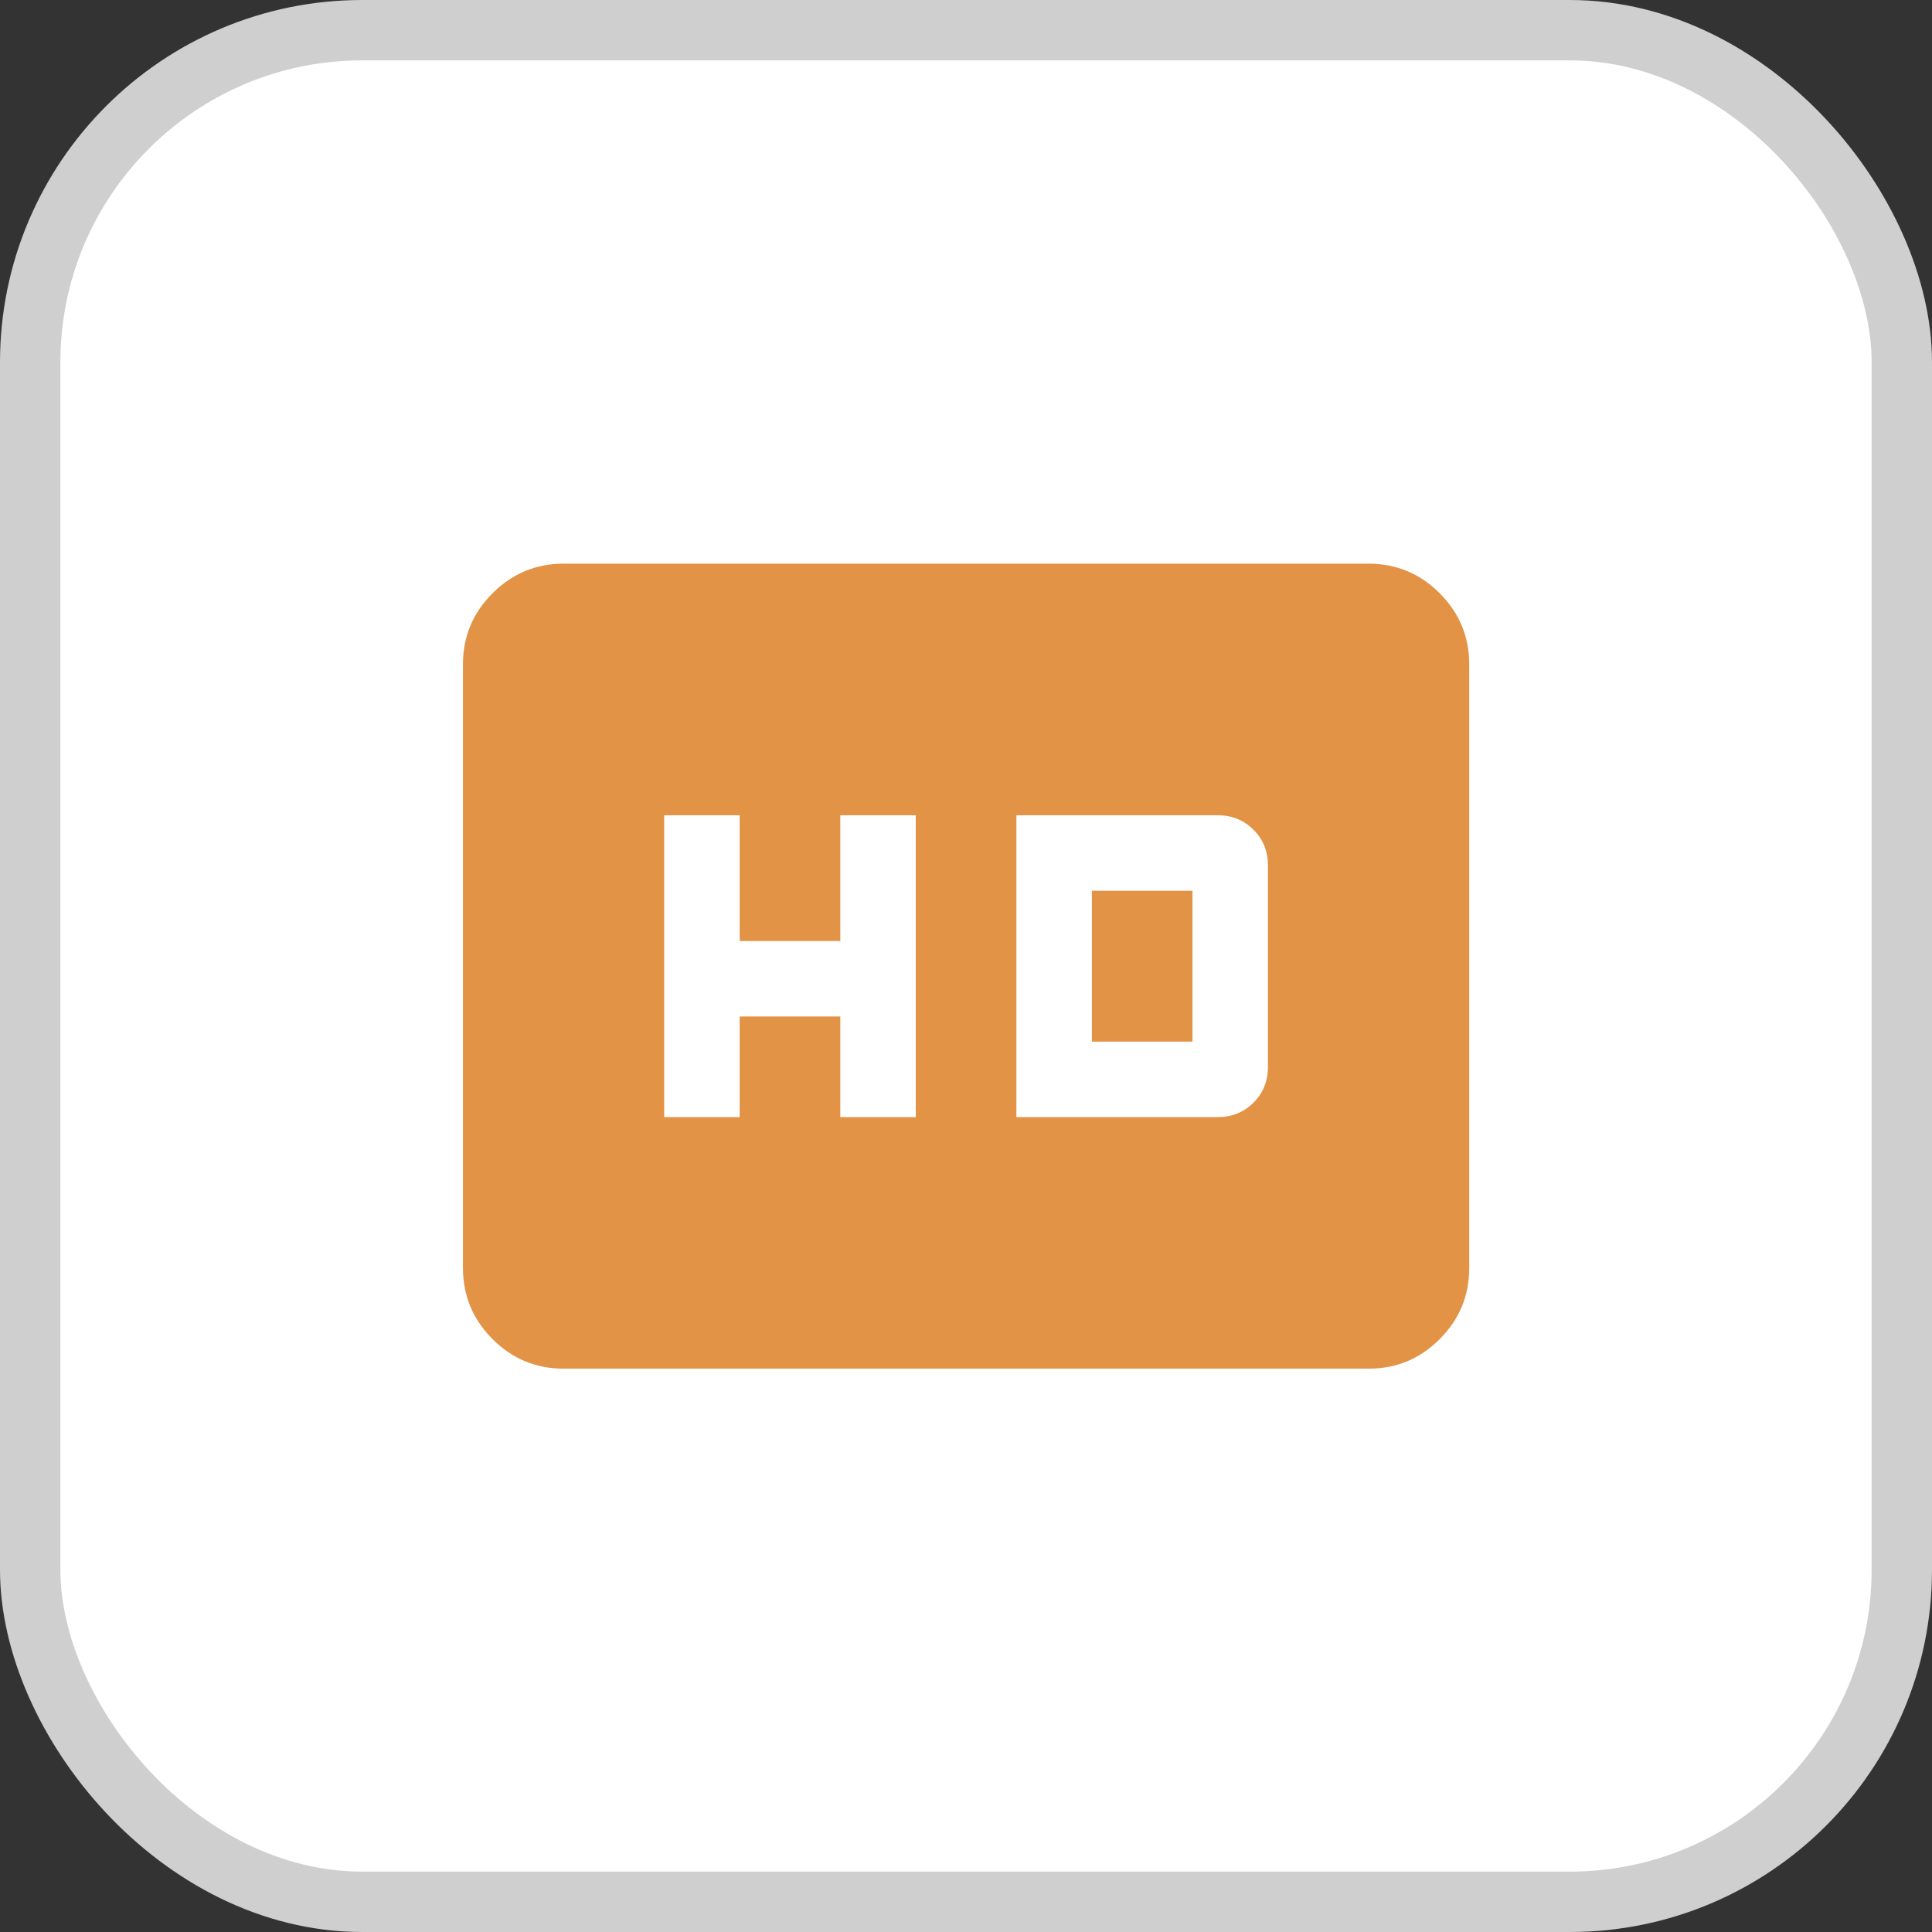
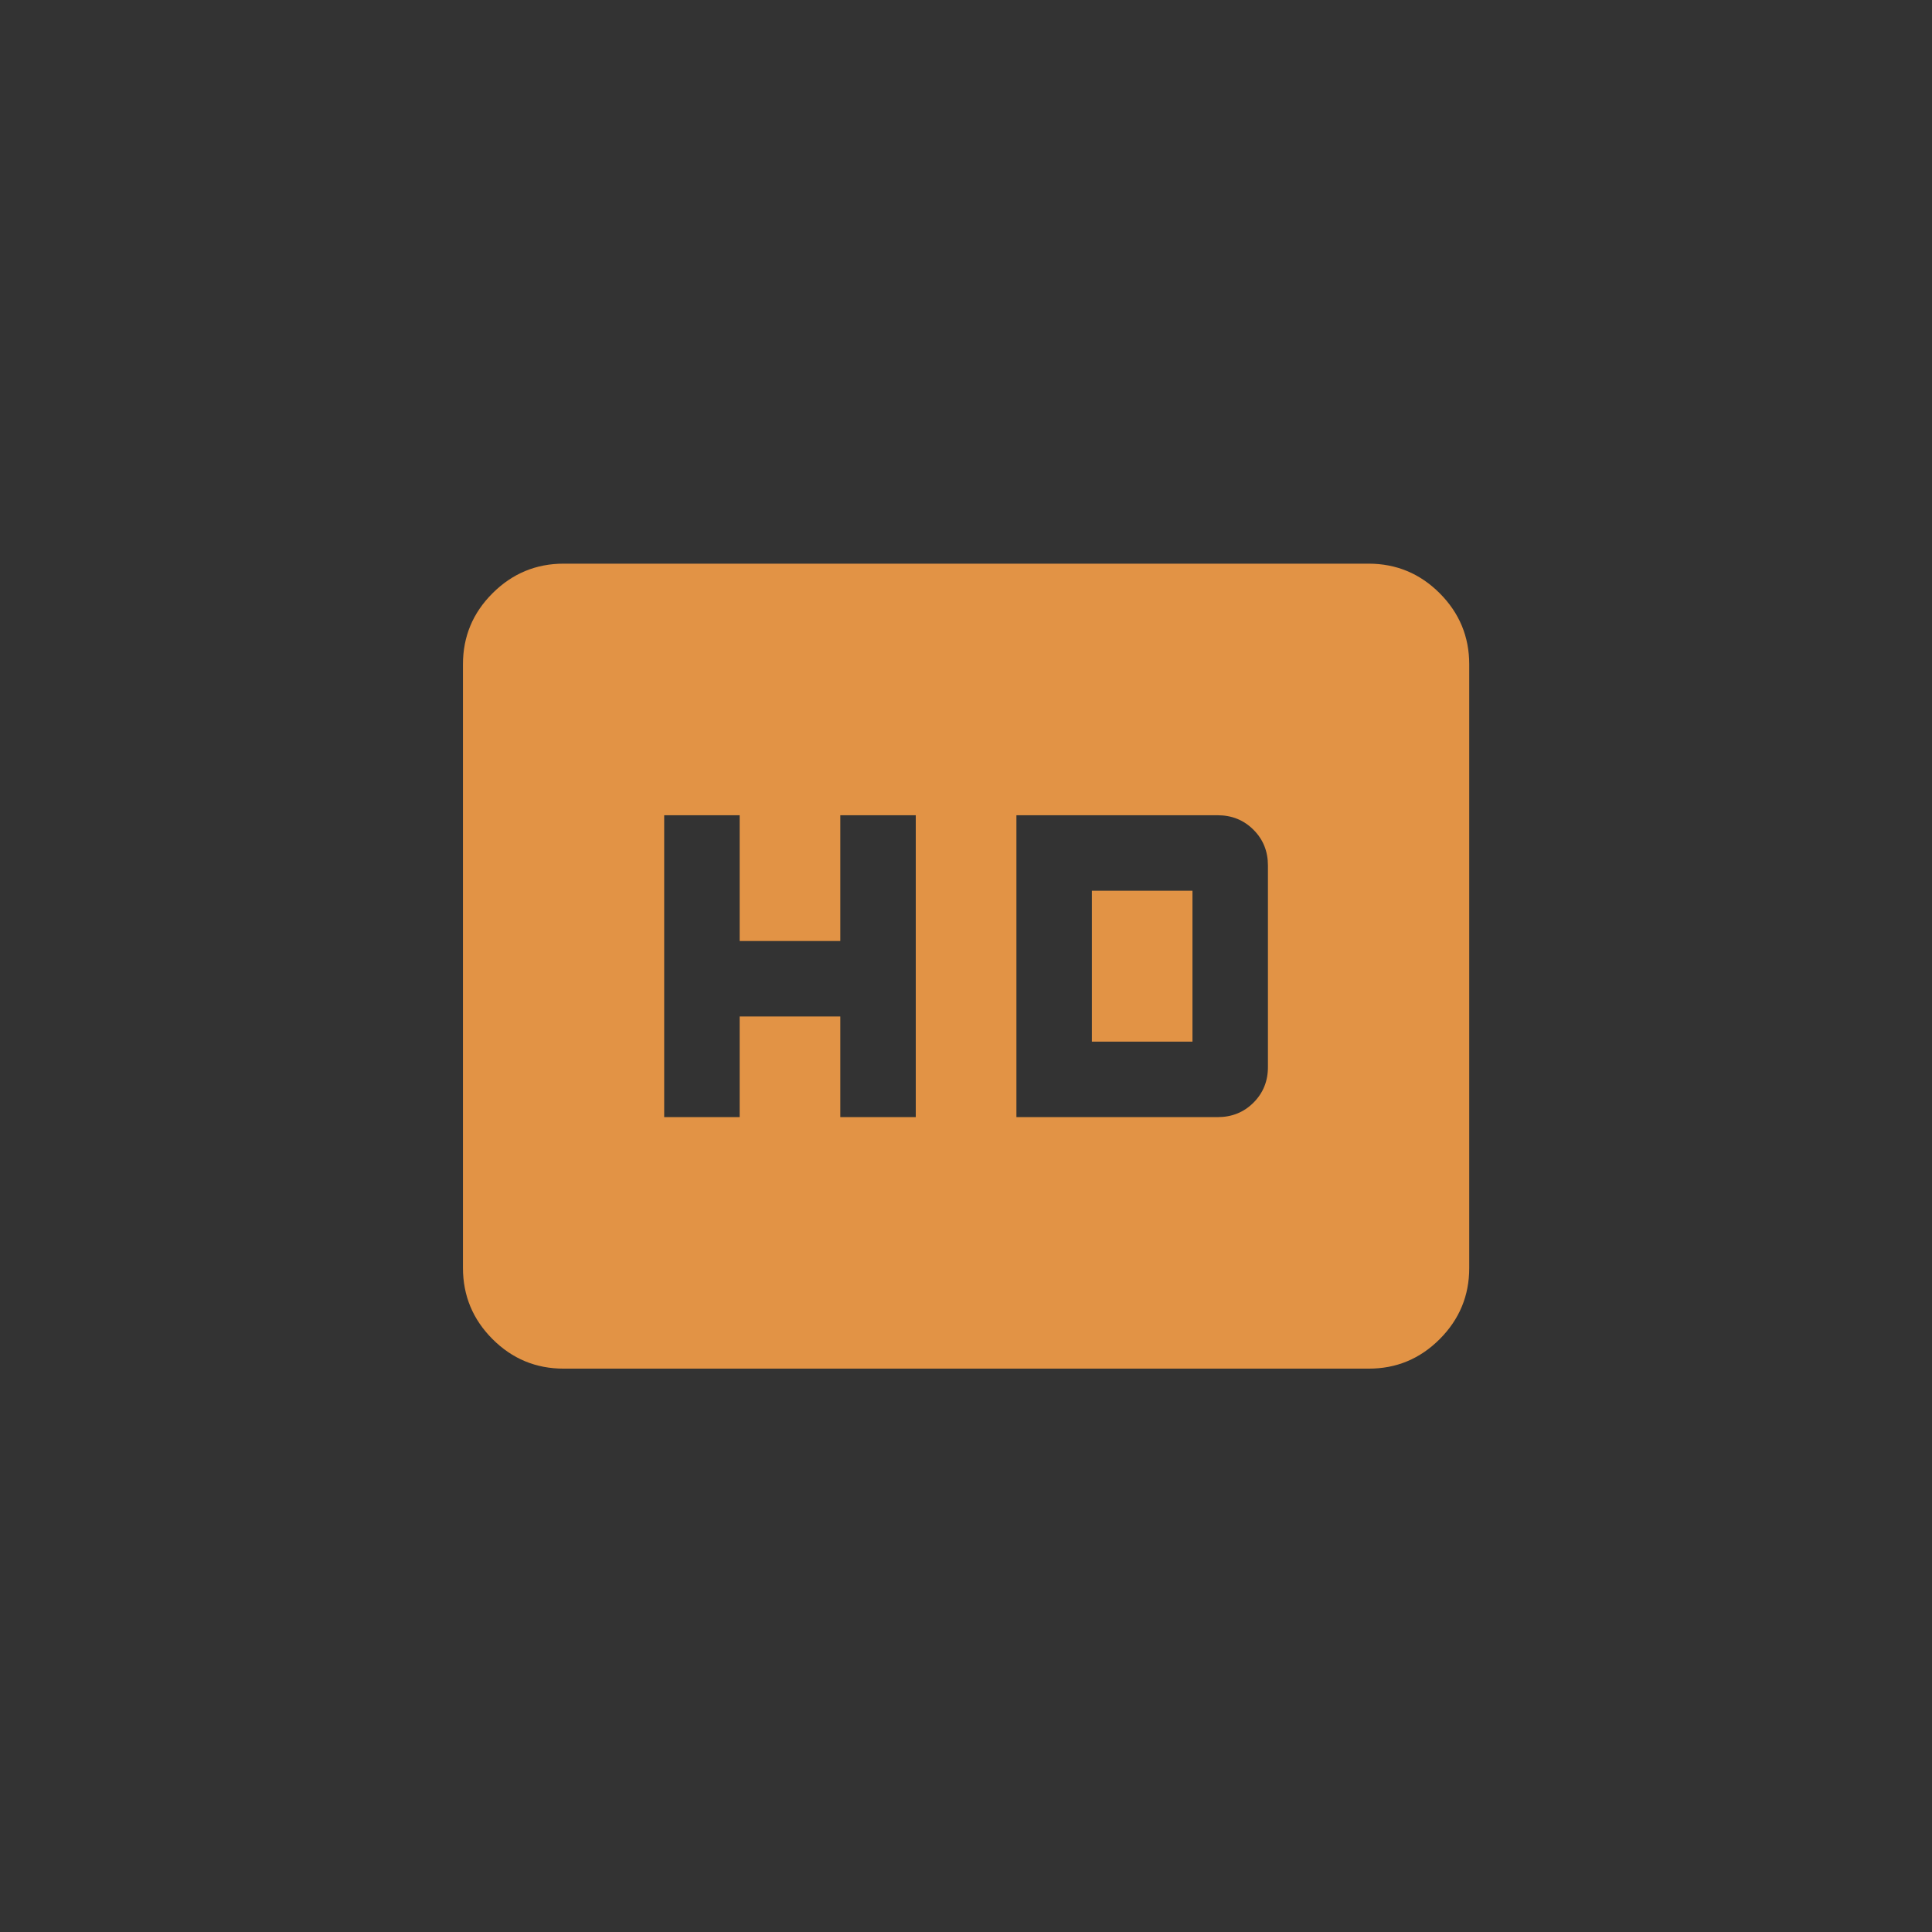
<svg xmlns="http://www.w3.org/2000/svg" width="32" height="32" viewBox="0 0 32 32" fill="none">
  <rect x="0" y="0" width="32" height="32" fill="#333333" stroke="none" />
-   <rect x="0.5" y="0.5" width="31" height="31" rx="5.5" fill="white" stroke="#CFCFCF" />
-   <path d="M11.001 18.503H12.251V16.836H13.918V18.503H15.168V13.503H13.918V15.586H12.251V13.503H11.001V18.503ZM16.835 18.503H20.168C20.404 18.503 20.602 18.423 20.762 18.263C20.922 18.103 21.002 17.905 21.001 17.669V14.336C21.001 14.1 20.921 13.902 20.761 13.743C20.601 13.583 20.404 13.503 20.168 13.503H16.835V18.503ZM18.085 17.253V14.753H19.751V17.253H18.085ZM9.335 22.669C8.876 22.669 8.484 22.506 8.158 22.18C7.832 21.854 7.669 21.462 7.668 21.003V11.003C7.668 10.544 7.831 10.152 8.158 9.826C8.485 9.5 8.877 9.336 9.335 9.336H22.668C23.126 9.336 23.519 9.499 23.846 9.826C24.172 10.153 24.335 10.545 24.335 11.003V21.003C24.335 21.461 24.172 21.853 23.846 22.18C23.519 22.507 23.127 22.67 22.668 22.669H9.335Z" fill="#E29345" />
+   <path d="M11.001 18.503H12.251V16.836H13.918V18.503H15.168V13.503H13.918V15.586H12.251V13.503H11.001V18.503ZH20.168C20.404 18.503 20.602 18.423 20.762 18.263C20.922 18.103 21.002 17.905 21.001 17.669V14.336C21.001 14.1 20.921 13.902 20.761 13.743C20.601 13.583 20.404 13.503 20.168 13.503H16.835V18.503ZM18.085 17.253V14.753H19.751V17.253H18.085ZM9.335 22.669C8.876 22.669 8.484 22.506 8.158 22.18C7.832 21.854 7.669 21.462 7.668 21.003V11.003C7.668 10.544 7.831 10.152 8.158 9.826C8.485 9.5 8.877 9.336 9.335 9.336H22.668C23.126 9.336 23.519 9.499 23.846 9.826C24.172 10.153 24.335 10.545 24.335 11.003V21.003C24.335 21.461 24.172 21.853 23.846 22.18C23.519 22.507 23.127 22.67 22.668 22.669H9.335Z" fill="#E29345" />
</svg>